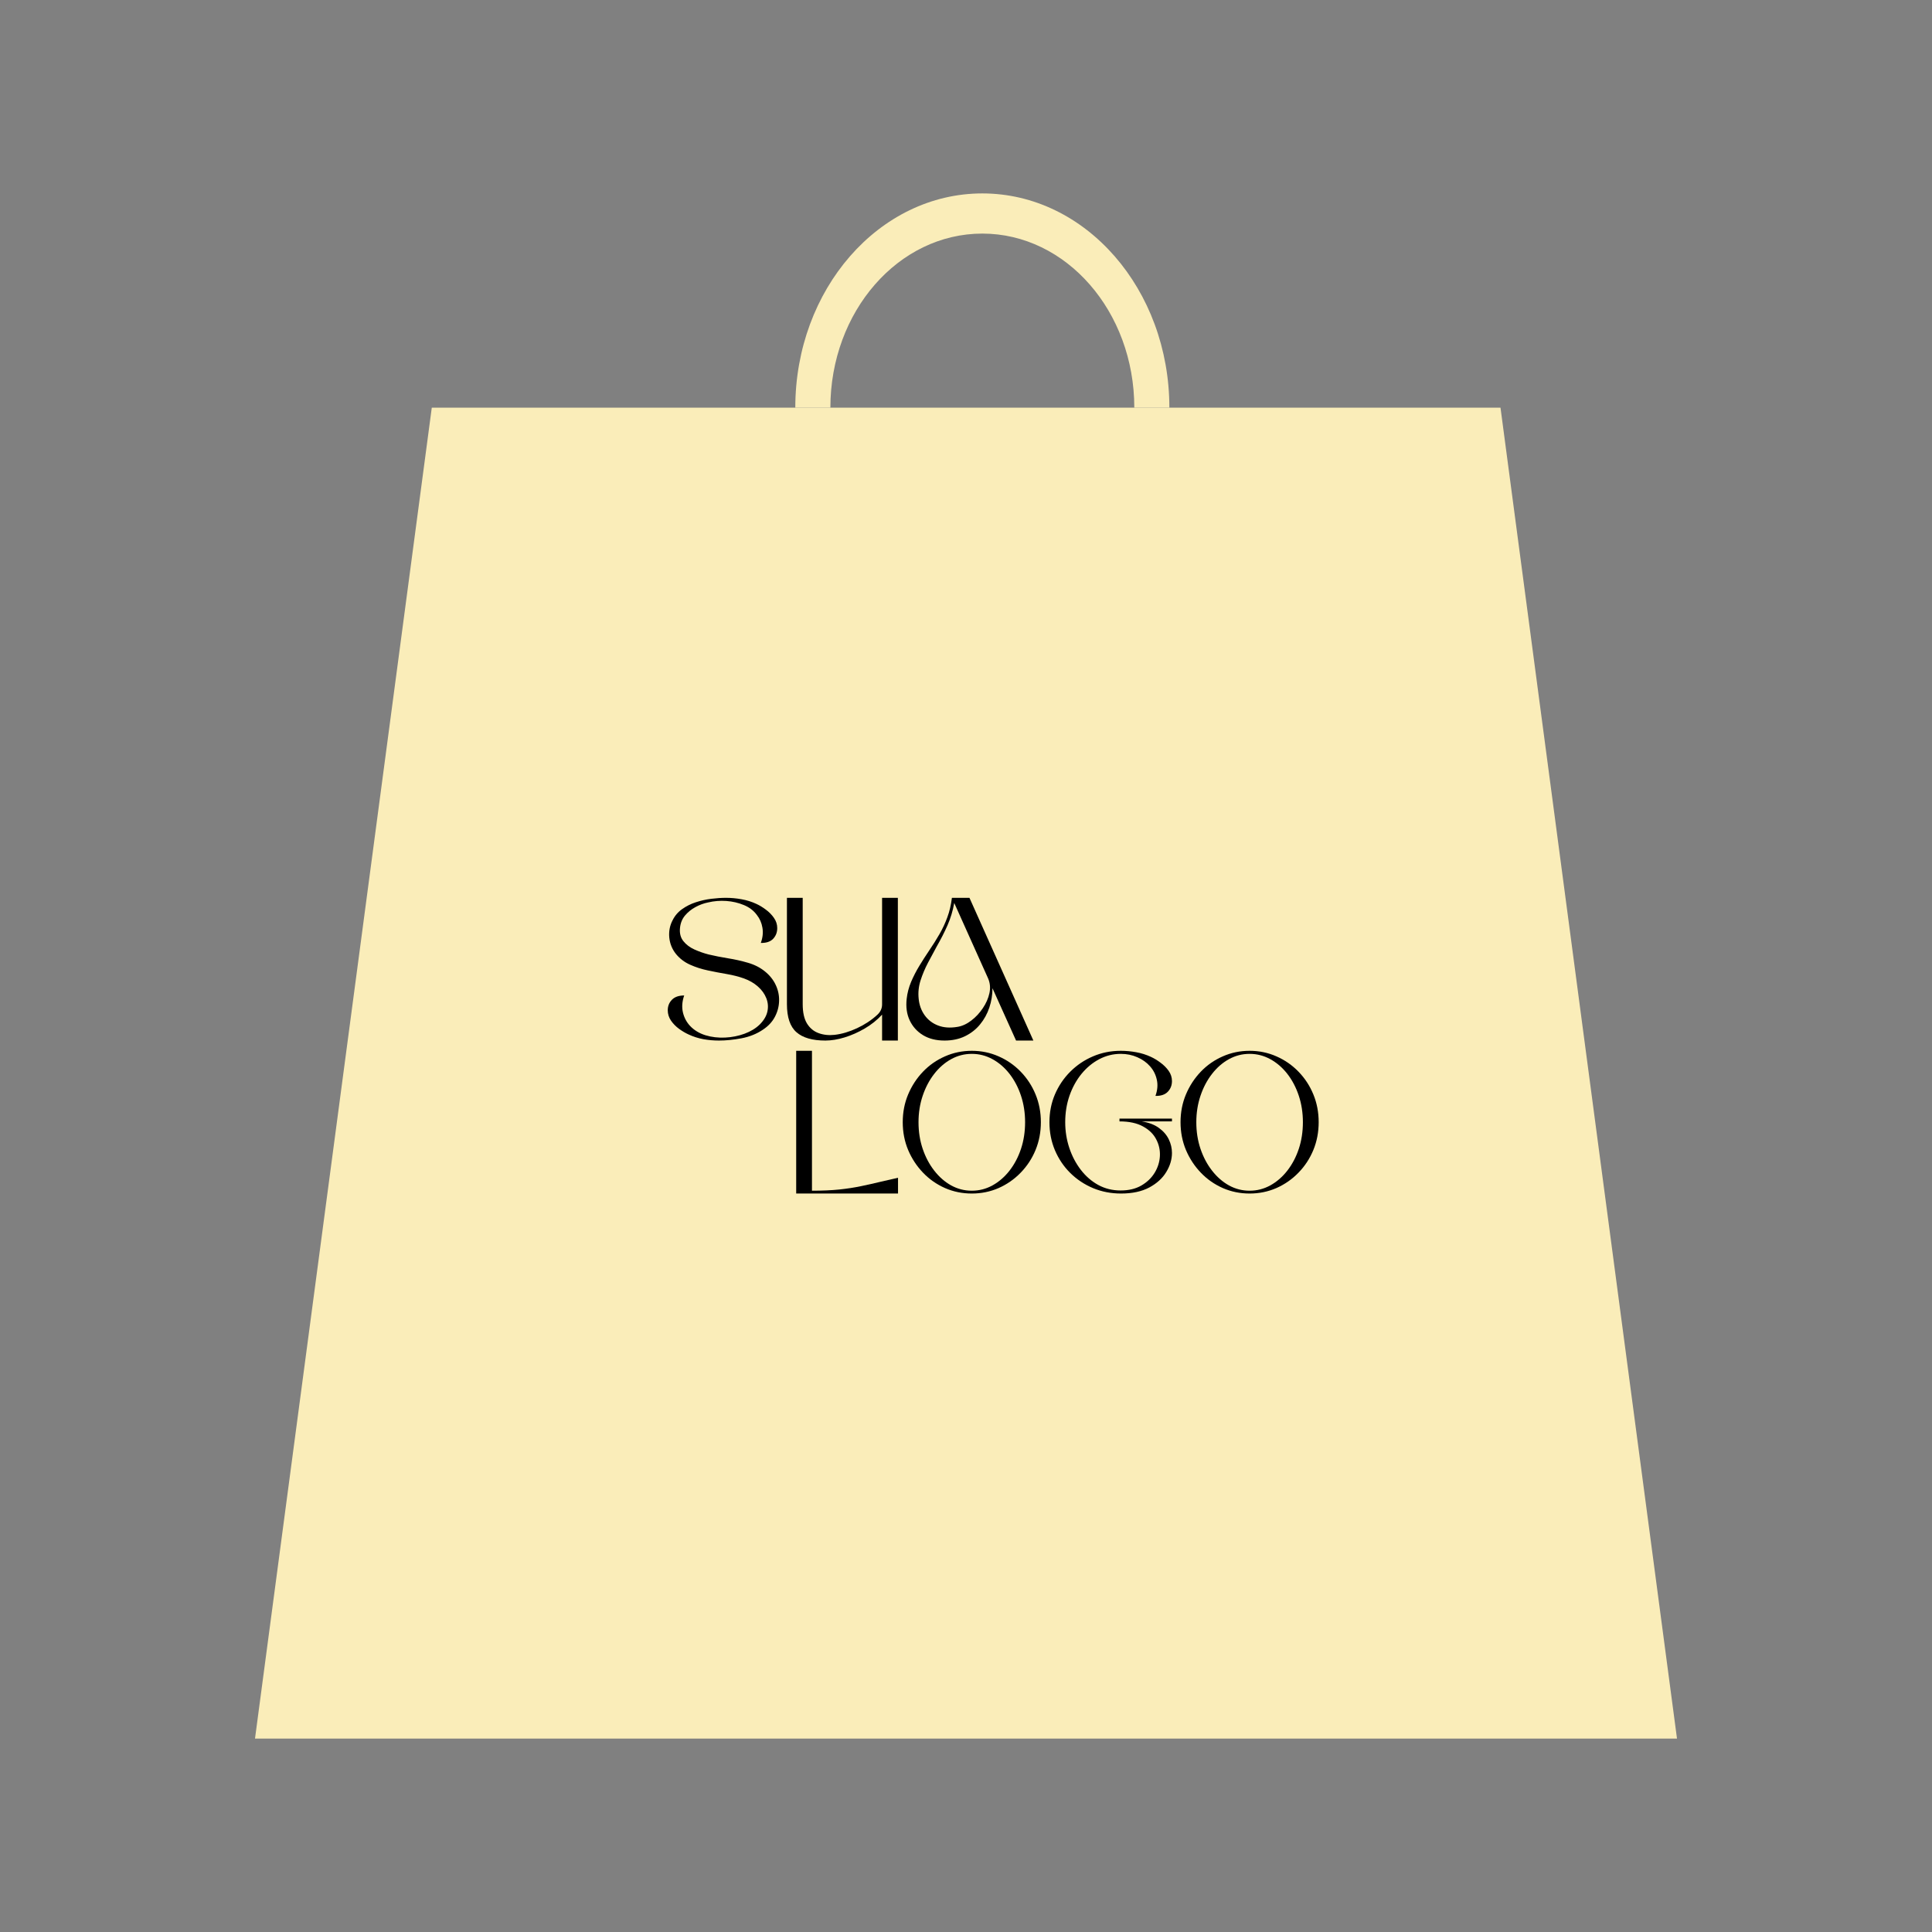
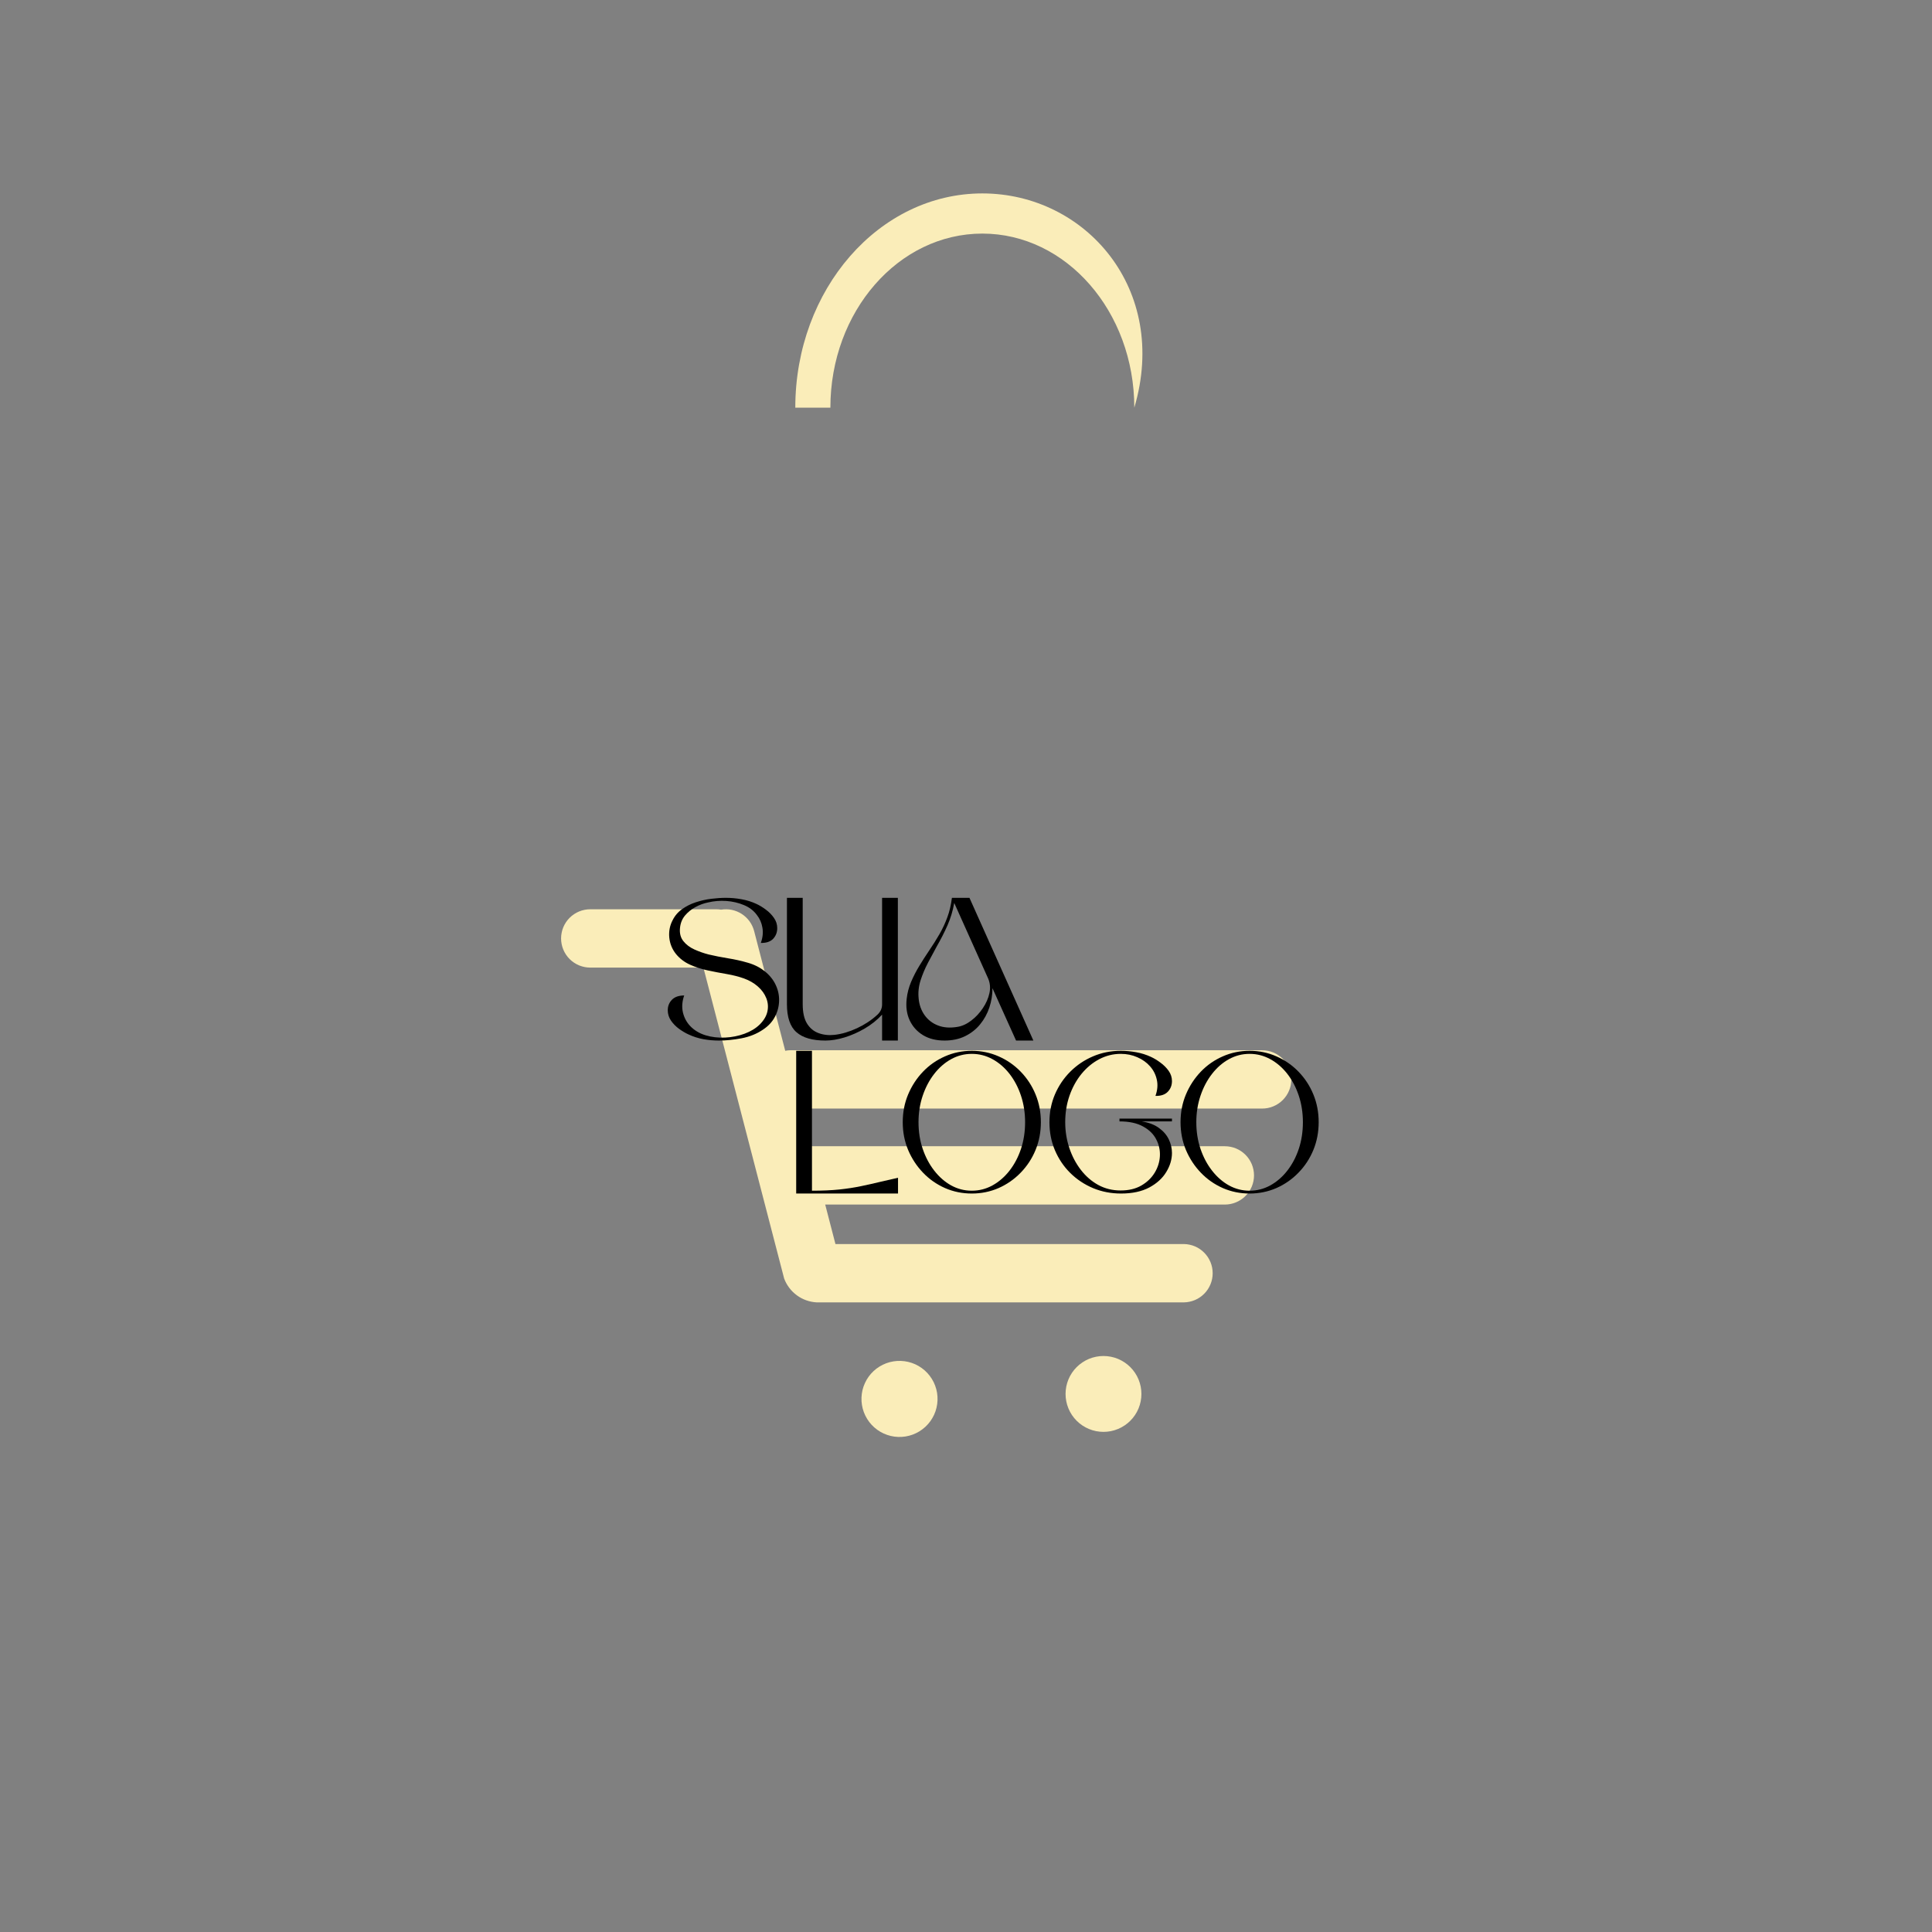
<svg xmlns="http://www.w3.org/2000/svg" width="500" zoomAndPan="magnify" viewBox="0 0 375 375" height="500" preserveAspectRatio="xMidYMid meet">
  <rect x="0" y="0" width="375" height="375" fill="#808080" stroke="none" />
  <defs>
    <clipPath id="b370ec2e18">
-       <path d="M 49.5 79 L 325.5 79 L 325.5 337.5 L 49.5 337.5 Z M 49.5 79 " />
-     </clipPath>
+       </clipPath>
    <clipPath id="a0dc8c3472">
      <path d="M 154 37.5 L 227 37.5 L 227 80 L 154 80 Z M 154 37.5 " />
    </clipPath>
    <clipPath id="bd9ff7f3f3">
      <path d="M 0.359 0.762 L 79 0.762 L 79 39 L 0.359 39 Z M 0.359 0.762 " />
    </clipPath>
    <clipPath id="bbd6665269">
      <path d="M 0.359 1 L 23 1 L 23 29 L 0.359 29 Z M 0.359 1 " />
    </clipPath>
    <clipPath id="a81d920eed">
      <rect x="0" width="79" y="0" height="39" />
    </clipPath>
    <clipPath id="8377f5718e">
      <rect x="0" width="136" y="0" height="69" />
    </clipPath>
  </defs>
  <g id="53c269ce6b">
    <g clip-rule="nonzero" clip-path="url(#b370ec2e18)">
      <path style=" stroke:none;fill-rule:nonzero;fill:#faedb9;fill-opacity:1;" d="M 325.504 337.457 L 49.496 337.457 L 83.809 79.129 L 291.246 79.129 Z M 325.504 337.457 " />
    </g>
    <g clip-rule="nonzero" clip-path="url(#a0dc8c3472)">
-       <path style=" stroke:none;fill-rule:nonzero;fill:#faedb9;fill-opacity:1;" d="M 190.672 37.543 C 170.621 37.543 154.367 56.16 154.367 79.129 L 161.176 79.129 C 161.176 60.469 174.379 45.34 190.672 45.34 C 206.961 45.34 220.168 60.469 220.168 79.129 L 226.973 79.129 C 226.973 56.16 210.719 37.543 190.672 37.543 Z M 190.672 37.543 " />
+       <path style=" stroke:none;fill-rule:nonzero;fill:#faedb9;fill-opacity:1;" d="M 190.672 37.543 C 170.621 37.543 154.367 56.16 154.367 79.129 L 161.176 79.129 C 161.176 60.469 174.379 45.34 190.672 45.34 C 206.961 45.34 220.168 60.469 220.168 79.129 C 226.973 56.16 210.719 37.543 190.672 37.543 Z M 190.672 37.543 " />
    </g>
    <path style=" stroke:none;fill-rule:nonzero;fill:#faedb9;fill-opacity:1;" d="M 244.98 203.848 L 153.512 203.848 C 153.145 203.848 152.777 203.883 152.414 203.957 L 146.379 180.727 C 146.293 180.387 146.172 180.059 146.023 179.742 C 145.875 179.422 145.695 179.121 145.492 178.836 C 145.285 178.555 145.055 178.289 144.801 178.047 C 144.547 177.809 144.273 177.59 143.98 177.398 C 143.684 177.211 143.375 177.047 143.051 176.914 C 142.727 176.781 142.391 176.68 142.051 176.605 C 141.707 176.535 141.359 176.496 141.008 176.492 C 140.656 176.484 140.309 176.508 139.961 176.566 C 139.652 176.516 139.336 176.488 139.02 176.488 L 114.566 176.488 C 114.195 176.488 113.828 176.523 113.461 176.598 C 113.098 176.668 112.742 176.777 112.398 176.918 C 112.059 177.059 111.73 177.234 111.422 177.441 C 111.113 177.648 110.828 177.883 110.562 178.145 C 110.301 178.406 110.066 178.695 109.859 179.004 C 109.652 179.312 109.477 179.637 109.336 179.98 C 109.195 180.324 109.086 180.68 109.016 181.043 C 108.941 181.406 108.906 181.777 108.906 182.148 C 108.906 182.52 108.941 182.887 109.016 183.254 C 109.086 183.617 109.195 183.969 109.336 184.312 C 109.477 184.656 109.652 184.984 109.859 185.293 C 110.066 185.602 110.301 185.887 110.562 186.152 C 110.828 186.414 111.113 186.648 111.422 186.855 C 111.73 187.062 112.059 187.234 112.398 187.379 C 112.742 187.52 113.098 187.625 113.461 187.699 C 113.828 187.773 114.195 187.809 114.566 187.809 L 136.527 187.809 L 152.203 248.164 C 152.445 248.812 152.777 249.414 153.195 249.965 C 153.613 250.52 154.098 251 154.656 251.41 C 155.215 251.824 155.82 252.145 156.473 252.379 C 157.125 252.613 157.797 252.75 158.492 252.789 L 229.812 252.789 C 230.18 252.785 230.543 252.742 230.902 252.664 C 231.262 252.586 231.613 252.477 231.949 252.332 C 232.289 252.188 232.609 252.012 232.91 251.805 C 233.215 251.594 233.496 251.359 233.754 251.098 C 234.012 250.836 234.242 250.551 234.445 250.246 C 234.648 249.938 234.816 249.613 234.957 249.273 C 235.098 248.934 235.203 248.582 235.273 248.223 C 235.344 247.859 235.379 247.496 235.379 247.129 C 235.379 246.762 235.344 246.398 235.273 246.035 C 235.203 245.676 235.098 245.324 234.957 244.984 C 234.816 244.645 234.648 244.32 234.445 244.012 C 234.242 243.707 234.012 243.422 233.754 243.16 C 233.496 242.898 233.215 242.66 232.91 242.453 C 232.609 242.246 232.289 242.07 231.949 241.926 C 231.613 241.781 231.262 241.668 230.902 241.594 C 230.543 241.516 230.18 241.473 229.812 241.469 L 162.16 241.469 L 160.172 233.805 L 237.742 233.805 C 238.113 233.805 238.48 233.766 238.848 233.695 C 239.211 233.621 239.562 233.516 239.906 233.371 C 240.25 233.23 240.578 233.055 240.887 232.848 C 241.195 232.645 241.48 232.41 241.742 232.145 C 242.008 231.883 242.242 231.598 242.449 231.289 C 242.652 230.98 242.828 230.652 242.973 230.309 C 243.113 229.965 243.219 229.613 243.293 229.246 C 243.367 228.883 243.402 228.516 243.402 228.145 C 243.402 227.773 243.367 227.402 243.293 227.039 C 243.219 226.676 243.113 226.32 242.973 225.977 C 242.828 225.633 242.652 225.309 242.449 225 C 242.242 224.691 242.008 224.402 241.742 224.141 C 241.48 223.879 241.195 223.645 240.887 223.438 C 240.578 223.23 240.25 223.055 239.906 222.914 C 239.562 222.773 239.211 222.664 238.848 222.594 C 238.48 222.52 238.113 222.484 237.742 222.484 L 157.23 222.484 L 155.332 215.172 L 244.98 215.172 C 245.355 215.172 245.723 215.137 246.086 215.066 C 246.449 214.992 246.805 214.887 247.148 214.742 C 247.492 214.602 247.816 214.426 248.125 214.219 C 248.438 214.012 248.723 213.777 248.984 213.516 C 249.246 213.254 249.48 212.969 249.688 212.66 C 249.895 212.348 250.07 212.023 250.211 211.68 C 250.355 211.336 250.461 210.984 250.535 210.617 C 250.605 210.254 250.641 209.887 250.641 209.516 C 250.641 209.141 250.605 208.773 250.535 208.41 C 250.461 208.047 250.355 207.691 250.211 207.348 C 250.07 207.004 249.895 206.68 249.688 206.371 C 249.48 206.059 249.246 205.773 248.984 205.512 C 248.723 205.25 248.438 205.016 248.125 204.809 C 247.816 204.602 247.492 204.426 247.148 204.285 C 246.805 204.141 246.449 204.035 246.086 203.961 C 245.723 203.891 245.355 203.855 244.98 203.855 Z M 244.98 203.848 " />
    <path style=" stroke:none;fill-rule:nonzero;fill:#faedb9;fill-opacity:1;" d="M 181.883 270.352 C 181.961 270.832 181.988 271.312 181.973 271.797 C 181.953 272.281 181.891 272.758 181.777 273.23 C 181.668 273.703 181.512 274.16 181.309 274.602 C 181.105 275.039 180.863 275.457 180.582 275.852 C 180.297 276.246 179.977 276.605 179.621 276.938 C 179.266 277.266 178.883 277.559 178.473 277.812 C 178.059 278.066 177.625 278.281 177.172 278.449 C 176.715 278.617 176.25 278.742 175.77 278.82 C 175.293 278.895 174.812 278.926 174.328 278.91 C 173.844 278.891 173.363 278.828 172.891 278.715 C 172.422 278.602 171.965 278.445 171.523 278.246 C 171.082 278.043 170.664 277.801 170.273 277.516 C 169.879 277.234 169.516 276.914 169.188 276.559 C 168.855 276.203 168.562 275.82 168.309 275.406 C 168.055 274.996 167.844 274.562 167.672 274.105 C 167.504 273.652 167.383 273.188 167.305 272.707 C 167.227 272.23 167.195 271.746 167.215 271.262 C 167.23 270.777 167.297 270.301 167.406 269.828 C 167.52 269.355 167.676 268.902 167.879 268.461 C 168.078 268.02 168.32 267.602 168.605 267.207 C 168.891 266.816 169.207 266.453 169.562 266.125 C 169.918 265.793 170.301 265.5 170.715 265.246 C 171.129 264.992 171.562 264.781 172.016 264.609 C 172.469 264.441 172.938 264.316 173.414 264.242 C 173.895 264.164 174.375 264.133 174.859 264.152 C 175.344 264.168 175.824 264.234 176.293 264.344 C 176.766 264.457 177.223 264.613 177.664 264.812 C 178.105 265.016 178.52 265.258 178.914 265.543 C 179.309 265.824 179.668 266.145 180 266.5 C 180.328 266.855 180.621 267.238 180.875 267.652 C 181.133 268.062 181.344 268.496 181.512 268.953 C 181.684 269.406 181.805 269.871 181.883 270.352 Z M 181.883 270.352 " />
    <path style=" stroke:none;fill-rule:nonzero;fill:#faedb9;fill-opacity:1;" d="M 217.004 263.758 C 217.449 263.945 217.875 264.172 218.277 264.441 C 218.68 264.707 219.051 265.016 219.391 265.355 C 219.734 265.699 220.039 266.07 220.309 266.473 C 220.578 266.875 220.805 267.297 220.988 267.746 C 221.172 268.191 221.312 268.652 221.406 269.125 C 221.5 269.602 221.547 270.078 221.547 270.562 C 221.547 271.047 221.5 271.523 221.406 272 C 221.312 272.473 221.172 272.934 220.988 273.379 C 220.805 273.828 220.578 274.25 220.309 274.652 C 220.039 275.055 219.734 275.426 219.391 275.77 C 219.051 276.109 218.68 276.414 218.277 276.684 C 217.875 276.953 217.449 277.18 217.004 277.363 C 216.559 277.551 216.098 277.688 215.621 277.785 C 215.148 277.879 214.668 277.926 214.188 277.926 C 213.703 277.926 213.223 277.879 212.75 277.785 C 212.273 277.688 211.816 277.551 211.367 277.363 C 210.922 277.18 210.496 276.953 210.094 276.684 C 209.691 276.414 209.32 276.109 208.98 275.77 C 208.637 275.426 208.332 275.055 208.062 274.652 C 207.797 274.25 207.566 273.828 207.383 273.379 C 207.199 272.934 207.059 272.473 206.965 272 C 206.871 271.523 206.824 271.047 206.824 270.562 C 206.824 270.078 206.871 269.602 206.965 269.125 C 207.059 268.652 207.199 268.191 207.383 267.746 C 207.566 267.297 207.797 266.875 208.062 266.473 C 208.332 266.07 208.637 265.699 208.98 265.355 C 209.32 265.016 209.691 264.707 210.094 264.441 C 210.496 264.172 210.922 263.945 211.367 263.758 C 211.816 263.574 212.273 263.434 212.75 263.34 C 213.223 263.246 213.703 263.199 214.188 263.199 C 214.668 263.199 215.148 263.246 215.621 263.34 C 216.098 263.434 216.559 263.574 217.004 263.758 Z M 217.004 263.758 " />
    <g transform="matrix(1,0,0,1,129,173)">
      <g clip-path="url(#8377f5718e)">
        <g clip-rule="nonzero" clip-path="url(#bd9ff7f3f3)">
          <g>
            <g id="bc7303028c" clip-path="url(#a81d920eed)">
              <g clip-rule="nonzero" clip-path="url(#bbd6665269)">
                <g style="fill:#000000;fill-opacity:1;">
                  <g transform="translate(0.877, 28.971)">
                    <path style="stroke:none" d="M 9.672 0 C 8.66 0 7.648 -0.086 6.641 -0.266 C 5.641 -0.453 4.68 -0.758 3.766 -1.188 C 3.172 -1.457 2.562 -1.816 1.938 -2.266 C 1.312 -2.723 0.785 -3.258 0.359 -3.875 C -0.055 -4.488 -0.266 -5.156 -0.266 -5.875 C -0.266 -6.688 0.004 -7.367 0.547 -7.922 C 1.086 -8.473 1.879 -8.75 2.922 -8.75 C 2.523 -7.594 2.441 -6.504 2.672 -5.484 C 2.91 -4.461 3.375 -3.582 4.062 -2.844 C 4.852 -2.008 5.848 -1.406 7.047 -1.031 C 8.254 -0.664 9.523 -0.516 10.859 -0.578 C 12.191 -0.641 13.453 -0.891 14.641 -1.328 C 15.836 -1.773 16.816 -2.367 17.578 -3.109 C 18.391 -3.922 18.891 -4.77 19.078 -5.656 C 19.266 -6.539 19.191 -7.398 18.859 -8.234 C 18.523 -9.078 17.984 -9.828 17.234 -10.484 C 16.484 -11.148 15.586 -11.672 14.547 -12.047 C 13.535 -12.41 12.422 -12.695 11.203 -12.906 C 9.984 -13.113 8.758 -13.348 7.531 -13.609 C 6.301 -13.867 5.148 -14.238 4.078 -14.719 C 3.004 -15.195 2.098 -15.879 1.359 -16.766 C 0.598 -17.703 0.156 -18.773 0.031 -19.984 C -0.082 -21.191 0.129 -22.312 0.672 -23.344 C 1.109 -24.227 1.727 -24.953 2.531 -25.516 C 3.332 -26.086 4.219 -26.531 5.188 -26.844 C 6.164 -27.164 7.164 -27.391 8.188 -27.516 C 9.207 -27.641 10.16 -27.703 11.047 -27.703 C 12.055 -27.703 13.066 -27.609 14.078 -27.422 C 15.086 -27.242 16.047 -26.941 16.953 -26.516 C 17.547 -26.242 18.156 -25.875 18.781 -25.406 C 19.406 -24.945 19.926 -24.414 20.344 -23.812 C 20.77 -23.207 20.984 -22.547 20.984 -21.828 C 20.984 -20.992 20.711 -20.297 20.172 -19.734 C 19.629 -19.18 18.836 -18.922 17.797 -18.953 C 18.172 -19.984 18.273 -20.969 18.109 -21.906 C 17.953 -22.844 17.594 -23.664 17.031 -24.375 C 16.414 -25.219 15.578 -25.859 14.516 -26.297 C 13.453 -26.742 12.312 -27.008 11.094 -27.094 C 9.875 -27.176 8.703 -27.082 7.578 -26.812 C 6.734 -26.645 5.91 -26.344 5.109 -25.906 C 4.316 -25.477 3.641 -24.93 3.078 -24.266 C 2.523 -23.598 2.203 -22.797 2.109 -21.859 C 2.004 -20.828 2.223 -19.973 2.766 -19.297 C 3.305 -18.617 4.023 -18.078 4.922 -17.672 C 5.828 -17.266 6.75 -16.941 7.688 -16.703 C 8.844 -16.43 10.082 -16.188 11.406 -15.969 C 12.738 -15.758 14.039 -15.469 15.312 -15.094 C 16.582 -14.727 17.68 -14.164 18.609 -13.406 C 19.523 -12.664 20.219 -11.797 20.688 -10.797 C 21.156 -9.805 21.375 -8.773 21.344 -7.703 C 21.32 -6.629 21.051 -5.598 20.531 -4.609 C 20.02 -3.629 19.242 -2.797 18.203 -2.109 C 17.004 -1.297 15.617 -0.738 14.047 -0.438 C 12.484 -0.145 11.023 0 9.672 0 Z M 9.672 0 " />
                  </g>
                </g>
              </g>
              <g style="fill:#000000;fill-opacity:1;">
                <g transform="translate(23.743, 28.971)">
                  <path style="stroke:none" d="M 18.469 -27.703 L 21.531 -27.703 L 21.531 0 L 18.469 0 L 18.469 -5.031 C 17.508 -3.988 16.391 -3.094 15.109 -2.344 C 13.828 -1.594 12.52 -1.016 11.188 -0.609 C 9.863 -0.203 8.625 0 7.469 0 C 4.945 0 3.07 -0.539 1.844 -1.625 C 0.613 -2.707 0 -4.52 0 -7.062 L 0 -27.703 L 3.062 -27.703 L 3.062 -7.062 C 3.062 -5.477 3.336 -4.227 3.891 -3.312 C 4.453 -2.406 5.207 -1.781 6.156 -1.438 C 7.102 -1.094 8.141 -0.984 9.266 -1.109 C 10.672 -1.273 12.125 -1.707 13.625 -2.406 C 15.133 -3.113 16.453 -3.988 17.578 -5.031 C 18.172 -5.594 18.469 -6.254 18.469 -7.016 Z M 18.469 -27.703 " />
                </g>
              </g>
              <g style="fill:#000000;fill-opacity:1;">
                <g transform="translate(46.906, 28.971)">
                  <path style="stroke:none" d="M 12.266 -27.703 L 24.672 0 L 21.312 0 L 16.734 -10.156 C 16.734 -8.875 16.531 -7.625 16.125 -6.406 C 15.719 -5.188 15.117 -4.098 14.328 -3.141 C 13.547 -2.18 12.57 -1.414 11.406 -0.844 C 10.25 -0.281 8.922 0 7.422 0 C 5.797 0 4.406 -0.348 3.25 -1.047 C 2.094 -1.754 1.227 -2.719 0.656 -3.938 C 0.094 -5.156 -0.098 -6.539 0.078 -8.094 C 0.203 -9.219 0.488 -10.316 0.938 -11.391 C 1.395 -12.461 1.93 -13.504 2.547 -14.516 C 3.16 -15.523 3.773 -16.484 4.391 -17.391 C 5.16 -18.523 5.844 -19.609 6.438 -20.641 C 7.039 -21.68 7.551 -22.773 7.969 -23.922 C 8.395 -25.066 8.691 -26.328 8.859 -27.703 Z M 15.891 -12.047 L 9.312 -26.703 C 9.039 -25.18 8.602 -23.734 8 -22.359 C 7.395 -20.992 6.695 -19.625 5.906 -18.25 C 5.363 -17.258 4.797 -16.203 4.203 -15.078 C 3.617 -13.961 3.141 -12.82 2.766 -11.656 C 2.398 -10.488 2.281 -9.312 2.406 -8.125 C 2.52 -6.914 2.906 -5.848 3.562 -4.922 C 4.219 -4.004 5.086 -3.336 6.172 -2.922 C 7.254 -2.504 8.508 -2.414 9.938 -2.656 C 10.844 -2.801 11.734 -3.207 12.609 -3.875 C 13.484 -4.539 14.234 -5.344 14.859 -6.281 C 15.492 -7.219 15.922 -8.191 16.141 -9.203 C 16.359 -10.211 16.273 -11.16 15.891 -12.047 Z M 15.891 -12.047 " />
                </g>
              </g>
              <g style="fill:#000000;fill-opacity:1;">
                <g transform="translate(72.031, 28.971)">
                  <path style="stroke:none" d="" />
                </g>
              </g>
            </g>
          </g>
        </g>
        <g style="fill:#000000;fill-opacity:1;">
          <g transform="translate(25.54, 58.663)">
            <path style="stroke:none" d="M 0 0 L 0 -27.703 L 3.062 -27.703 L 3.062 -0.547 C 5.062 -0.547 6.828 -0.625 8.359 -0.781 C 9.898 -0.945 11.297 -1.16 12.547 -1.422 C 13.805 -1.68 15.016 -1.953 16.172 -2.234 C 17.336 -2.516 18.535 -2.789 19.766 -3.062 L 19.766 0 Z M 0 0 " />
          </g>
        </g>
        <g style="fill:#000000;fill-opacity:1;">
          <g transform="translate(46.221, 58.663)">
            <path style="stroke:none" d="M 13.406 -27.703 C 15.25 -27.703 16.984 -27.344 18.609 -26.625 C 20.234 -25.914 21.66 -24.926 22.891 -23.656 C 24.129 -22.383 25.094 -20.91 25.781 -19.234 C 26.469 -17.566 26.812 -15.77 26.812 -13.844 C 26.812 -11.926 26.469 -10.129 25.781 -8.453 C 25.094 -6.785 24.129 -5.316 22.891 -4.047 C 21.66 -2.773 20.234 -1.781 18.609 -1.062 C 16.984 -0.352 15.25 0 13.406 0 C 11.562 0 9.828 -0.352 8.203 -1.062 C 6.578 -1.781 5.156 -2.773 3.938 -4.047 C 2.719 -5.316 1.754 -6.785 1.047 -8.453 C 0.348 -10.129 0 -11.926 0 -13.844 C 0 -15.77 0.348 -17.566 1.047 -19.234 C 1.754 -20.91 2.719 -22.383 3.938 -23.656 C 5.156 -24.926 6.578 -25.914 8.203 -26.625 C 9.828 -27.344 11.562 -27.703 13.406 -27.703 Z M 13.406 -27.109 C 11.977 -27.109 10.641 -26.766 9.391 -26.078 C 8.148 -25.391 7.055 -24.438 6.109 -23.219 C 5.16 -22 4.414 -20.586 3.875 -18.984 C 3.332 -17.379 3.062 -15.664 3.062 -13.844 C 3.062 -12 3.332 -10.273 3.875 -8.672 C 4.414 -7.078 5.16 -5.672 6.109 -4.453 C 7.055 -3.234 8.148 -2.273 9.391 -1.578 C 10.641 -0.891 11.977 -0.547 13.406 -0.547 C 14.832 -0.547 16.172 -0.891 17.422 -1.578 C 18.68 -2.273 19.785 -3.234 20.734 -4.453 C 21.68 -5.672 22.422 -7.078 22.953 -8.672 C 23.484 -10.273 23.75 -12 23.75 -13.844 C 23.75 -15.664 23.484 -17.379 22.953 -18.984 C 22.422 -20.586 21.68 -22 20.734 -23.219 C 19.785 -24.438 18.68 -25.391 17.422 -26.078 C 16.172 -26.766 14.832 -27.109 13.406 -27.109 Z M 13.406 -27.109 " />
          </g>
        </g>
        <g style="fill:#000000;fill-opacity:1;">
          <g transform="translate(74.696, 58.663)">
            <path style="stroke:none" d="M 13.594 -14.547 L 23.781 -14.547 L 23.781 -14 L 17.922 -14 C 19.297 -13.781 20.41 -13.352 21.266 -12.719 C 22.129 -12.094 22.766 -11.352 23.172 -10.5 C 23.578 -9.656 23.781 -8.781 23.781 -7.875 C 23.781 -6.613 23.41 -5.379 22.672 -4.172 C 21.941 -2.961 20.844 -1.961 19.375 -1.172 C 17.906 -0.391 16.078 0 13.891 0 C 11.961 0 10.156 -0.348 8.469 -1.047 C 6.789 -1.754 5.316 -2.734 4.047 -3.984 C 2.773 -5.242 1.781 -6.719 1.062 -8.406 C 0.352 -10.094 0 -11.906 0 -13.844 C 0 -15.77 0.352 -17.566 1.062 -19.234 C 1.781 -20.91 2.773 -22.383 4.047 -23.656 C 5.316 -24.926 6.785 -25.914 8.453 -26.625 C 10.129 -27.344 11.926 -27.703 13.844 -27.703 C 14.852 -27.703 15.859 -27.609 16.859 -27.422 C 17.859 -27.242 18.812 -26.941 19.719 -26.516 C 20.312 -26.242 20.922 -25.875 21.547 -25.406 C 22.18 -24.945 22.711 -24.414 23.141 -23.812 C 23.566 -23.207 23.781 -22.547 23.781 -21.828 C 23.781 -20.992 23.504 -20.297 22.953 -19.734 C 22.398 -19.18 21.609 -18.922 20.578 -18.953 C 20.973 -20.055 21.062 -21.098 20.844 -22.078 C 20.633 -23.066 20.195 -23.938 19.531 -24.688 C 18.875 -25.438 18.051 -26.023 17.062 -26.453 C 16.082 -26.891 15.008 -27.109 13.844 -27.109 C 12.375 -27.109 10.984 -26.766 9.672 -26.078 C 8.367 -25.391 7.219 -24.438 6.219 -23.219 C 5.227 -22 4.453 -20.586 3.891 -18.984 C 3.336 -17.379 3.062 -15.664 3.062 -13.844 C 3.062 -12.102 3.328 -10.438 3.859 -8.844 C 4.391 -7.258 5.133 -5.844 6.094 -4.594 C 7.051 -3.352 8.18 -2.375 9.484 -1.656 C 10.797 -0.945 12.238 -0.594 13.812 -0.594 C 15.383 -0.594 16.723 -0.91 17.828 -1.547 C 18.941 -2.191 19.805 -3.02 20.422 -4.031 C 21.035 -5.039 21.375 -6.113 21.438 -7.25 C 21.5 -8.395 21.266 -9.477 20.734 -10.5 C 20.211 -11.531 19.359 -12.367 18.172 -13.016 C 16.992 -13.672 15.469 -14 13.594 -14 Z M 13.594 -14.547 " />
          </g>
        </g>
        <g style="fill:#000000;fill-opacity:1;">
          <g transform="translate(100.142, 58.663)">
            <path style="stroke:none" d="M 13.406 -27.703 C 15.25 -27.703 16.984 -27.344 18.609 -26.625 C 20.234 -25.914 21.66 -24.926 22.891 -23.656 C 24.129 -22.383 25.094 -20.91 25.781 -19.234 C 26.469 -17.566 26.812 -15.77 26.812 -13.844 C 26.812 -11.926 26.469 -10.129 25.781 -8.453 C 25.094 -6.785 24.129 -5.316 22.891 -4.047 C 21.66 -2.773 20.234 -1.781 18.609 -1.062 C 16.984 -0.352 15.25 0 13.406 0 C 11.562 0 9.828 -0.352 8.203 -1.062 C 6.578 -1.781 5.156 -2.773 3.938 -4.047 C 2.719 -5.316 1.754 -6.785 1.047 -8.453 C 0.348 -10.129 0 -11.926 0 -13.844 C 0 -15.77 0.348 -17.566 1.047 -19.234 C 1.754 -20.91 2.719 -22.383 3.938 -23.656 C 5.156 -24.926 6.578 -25.914 8.203 -26.625 C 9.828 -27.344 11.562 -27.703 13.406 -27.703 Z M 13.406 -27.109 C 11.977 -27.109 10.641 -26.766 9.391 -26.078 C 8.148 -25.391 7.055 -24.438 6.109 -23.219 C 5.16 -22 4.414 -20.586 3.875 -18.984 C 3.332 -17.379 3.062 -15.664 3.062 -13.844 C 3.062 -12 3.332 -10.273 3.875 -8.672 C 4.414 -7.078 5.16 -5.672 6.109 -4.453 C 7.055 -3.234 8.148 -2.273 9.391 -1.578 C 10.641 -0.891 11.977 -0.547 13.406 -0.547 C 14.832 -0.547 16.172 -0.891 17.422 -1.578 C 18.68 -2.273 19.785 -3.234 20.734 -4.453 C 21.68 -5.672 22.422 -7.078 22.953 -8.672 C 23.484 -10.273 23.75 -12 23.75 -13.844 C 23.75 -15.664 23.484 -17.379 22.953 -18.984 C 22.422 -20.586 21.68 -22 20.734 -23.219 C 19.785 -24.438 18.68 -25.391 17.422 -26.078 C 16.172 -26.766 14.832 -27.109 13.406 -27.109 Z M 13.406 -27.109 " />
          </g>
        </g>
        <g style="fill:#000000;fill-opacity:1;">
          <g transform="translate(128.62, 58.663)">
            <path style="stroke:none" d="" />
          </g>
        </g>
      </g>
    </g>
  </g>
</svg>